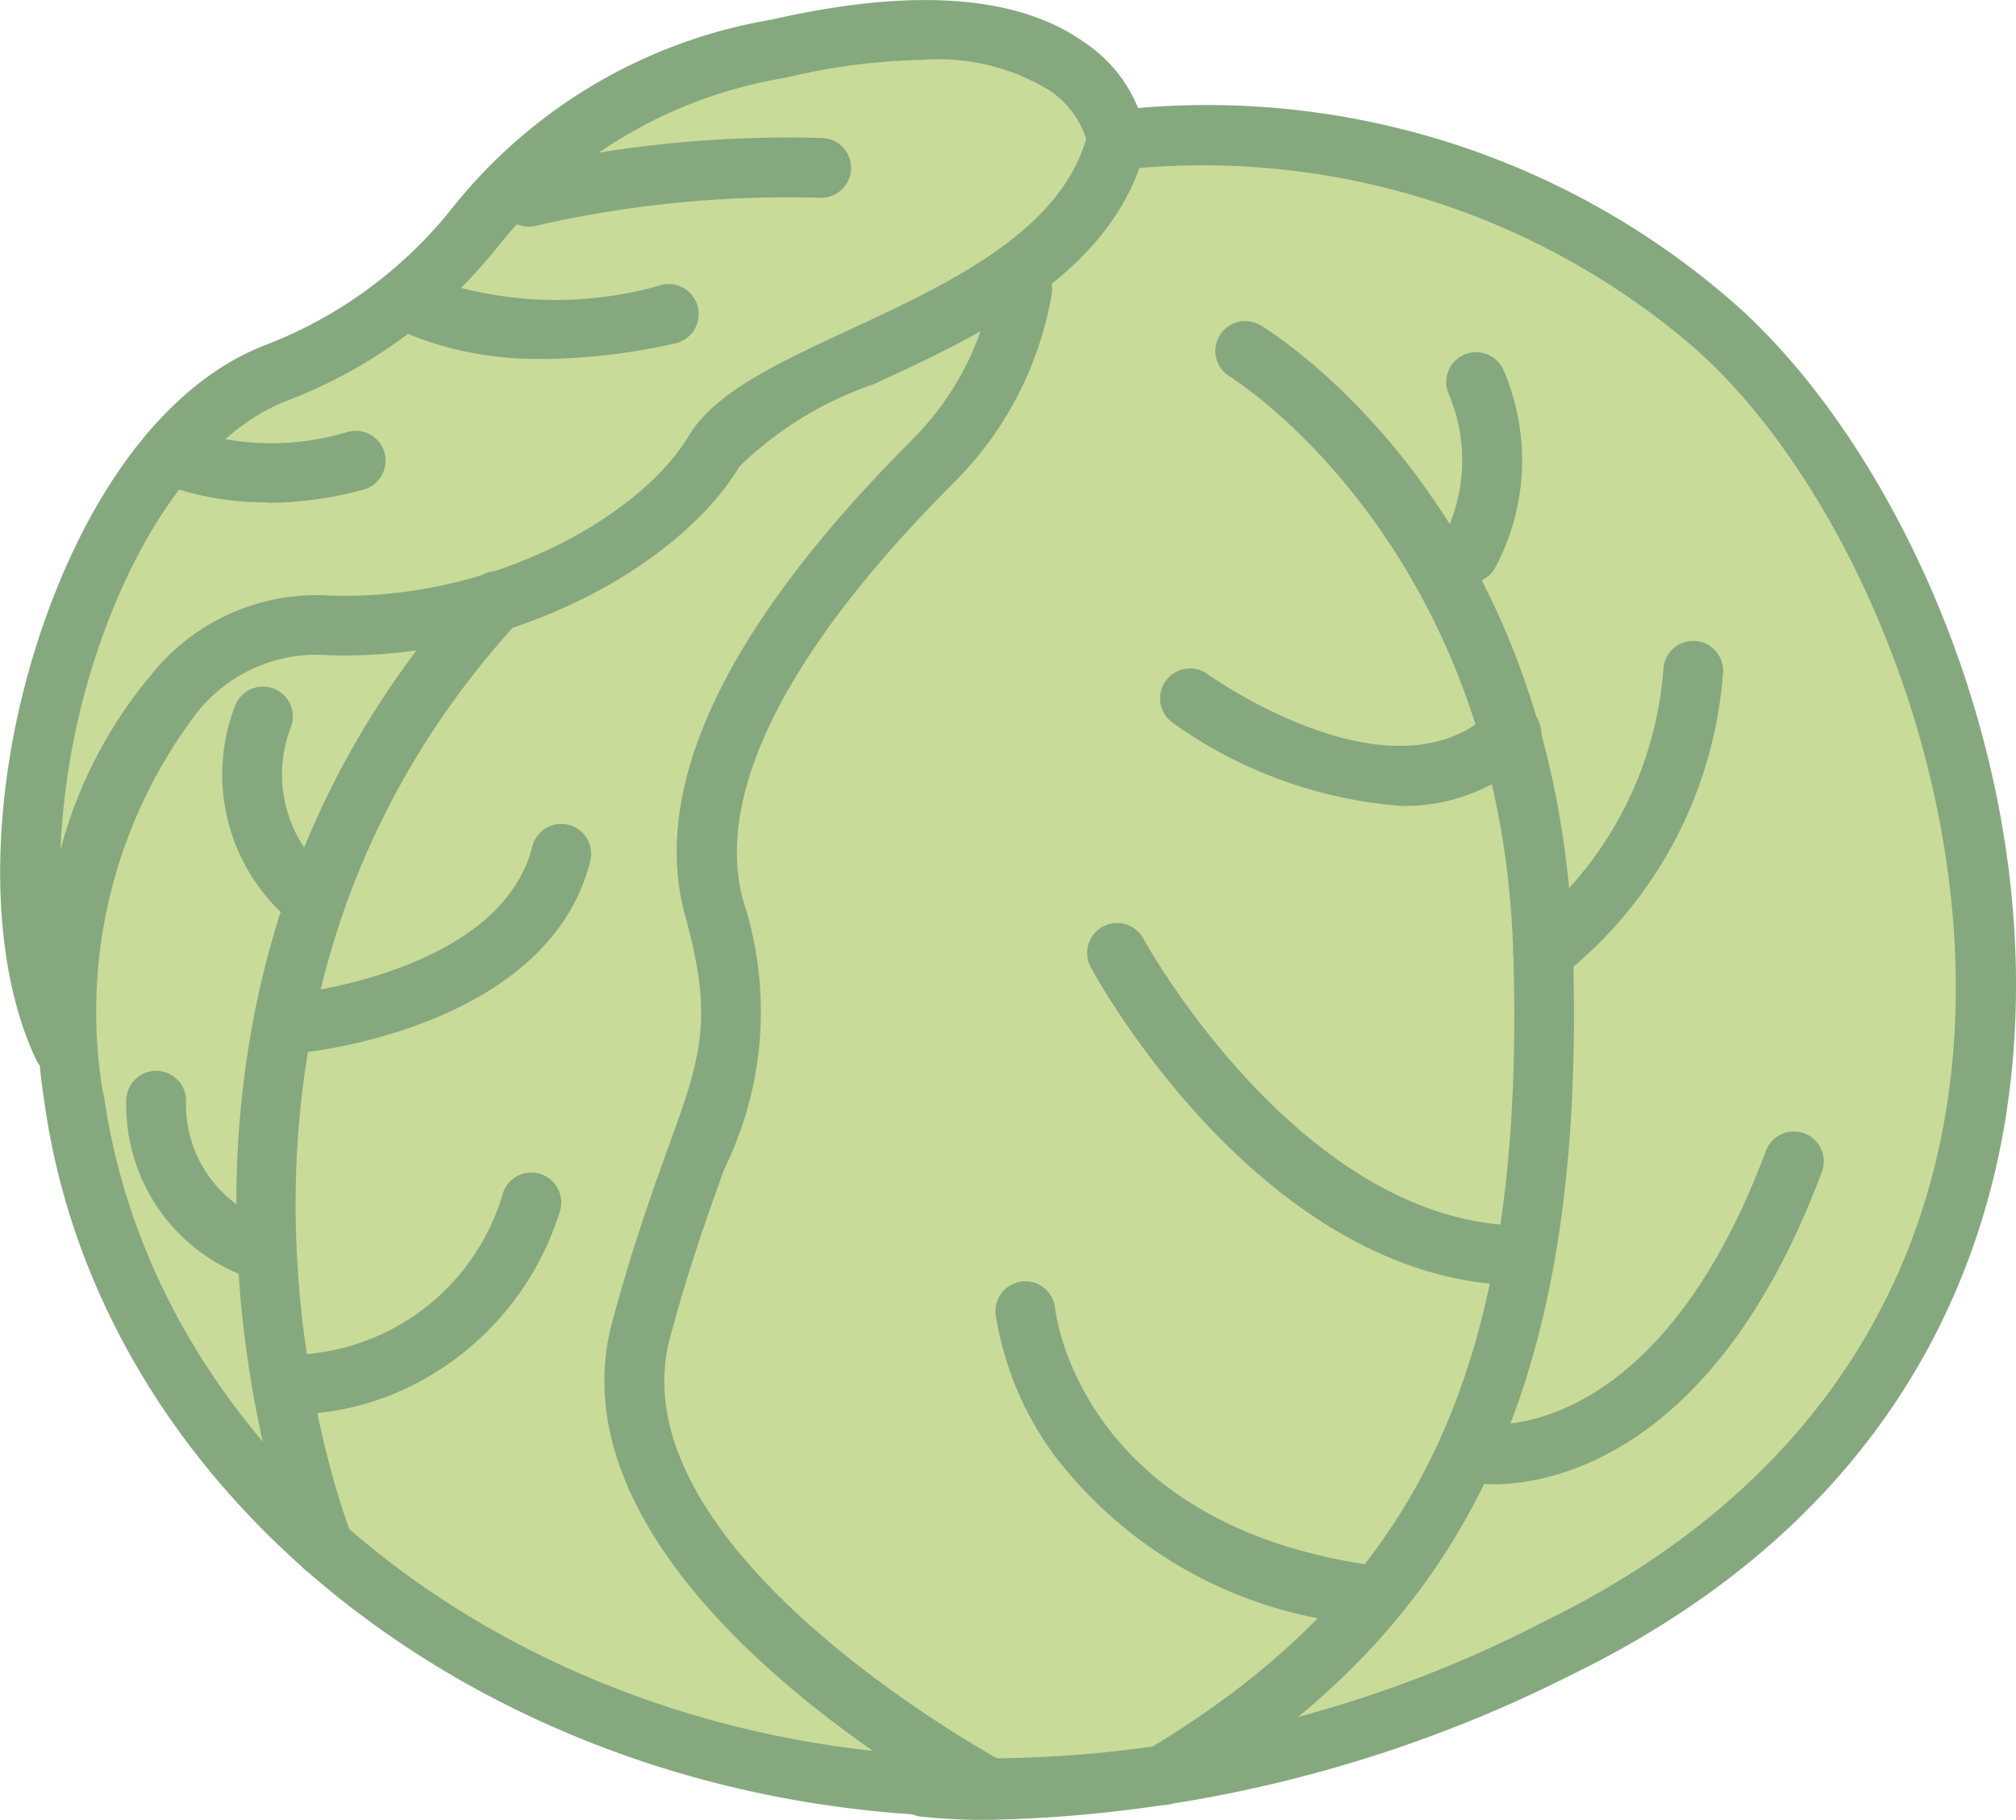
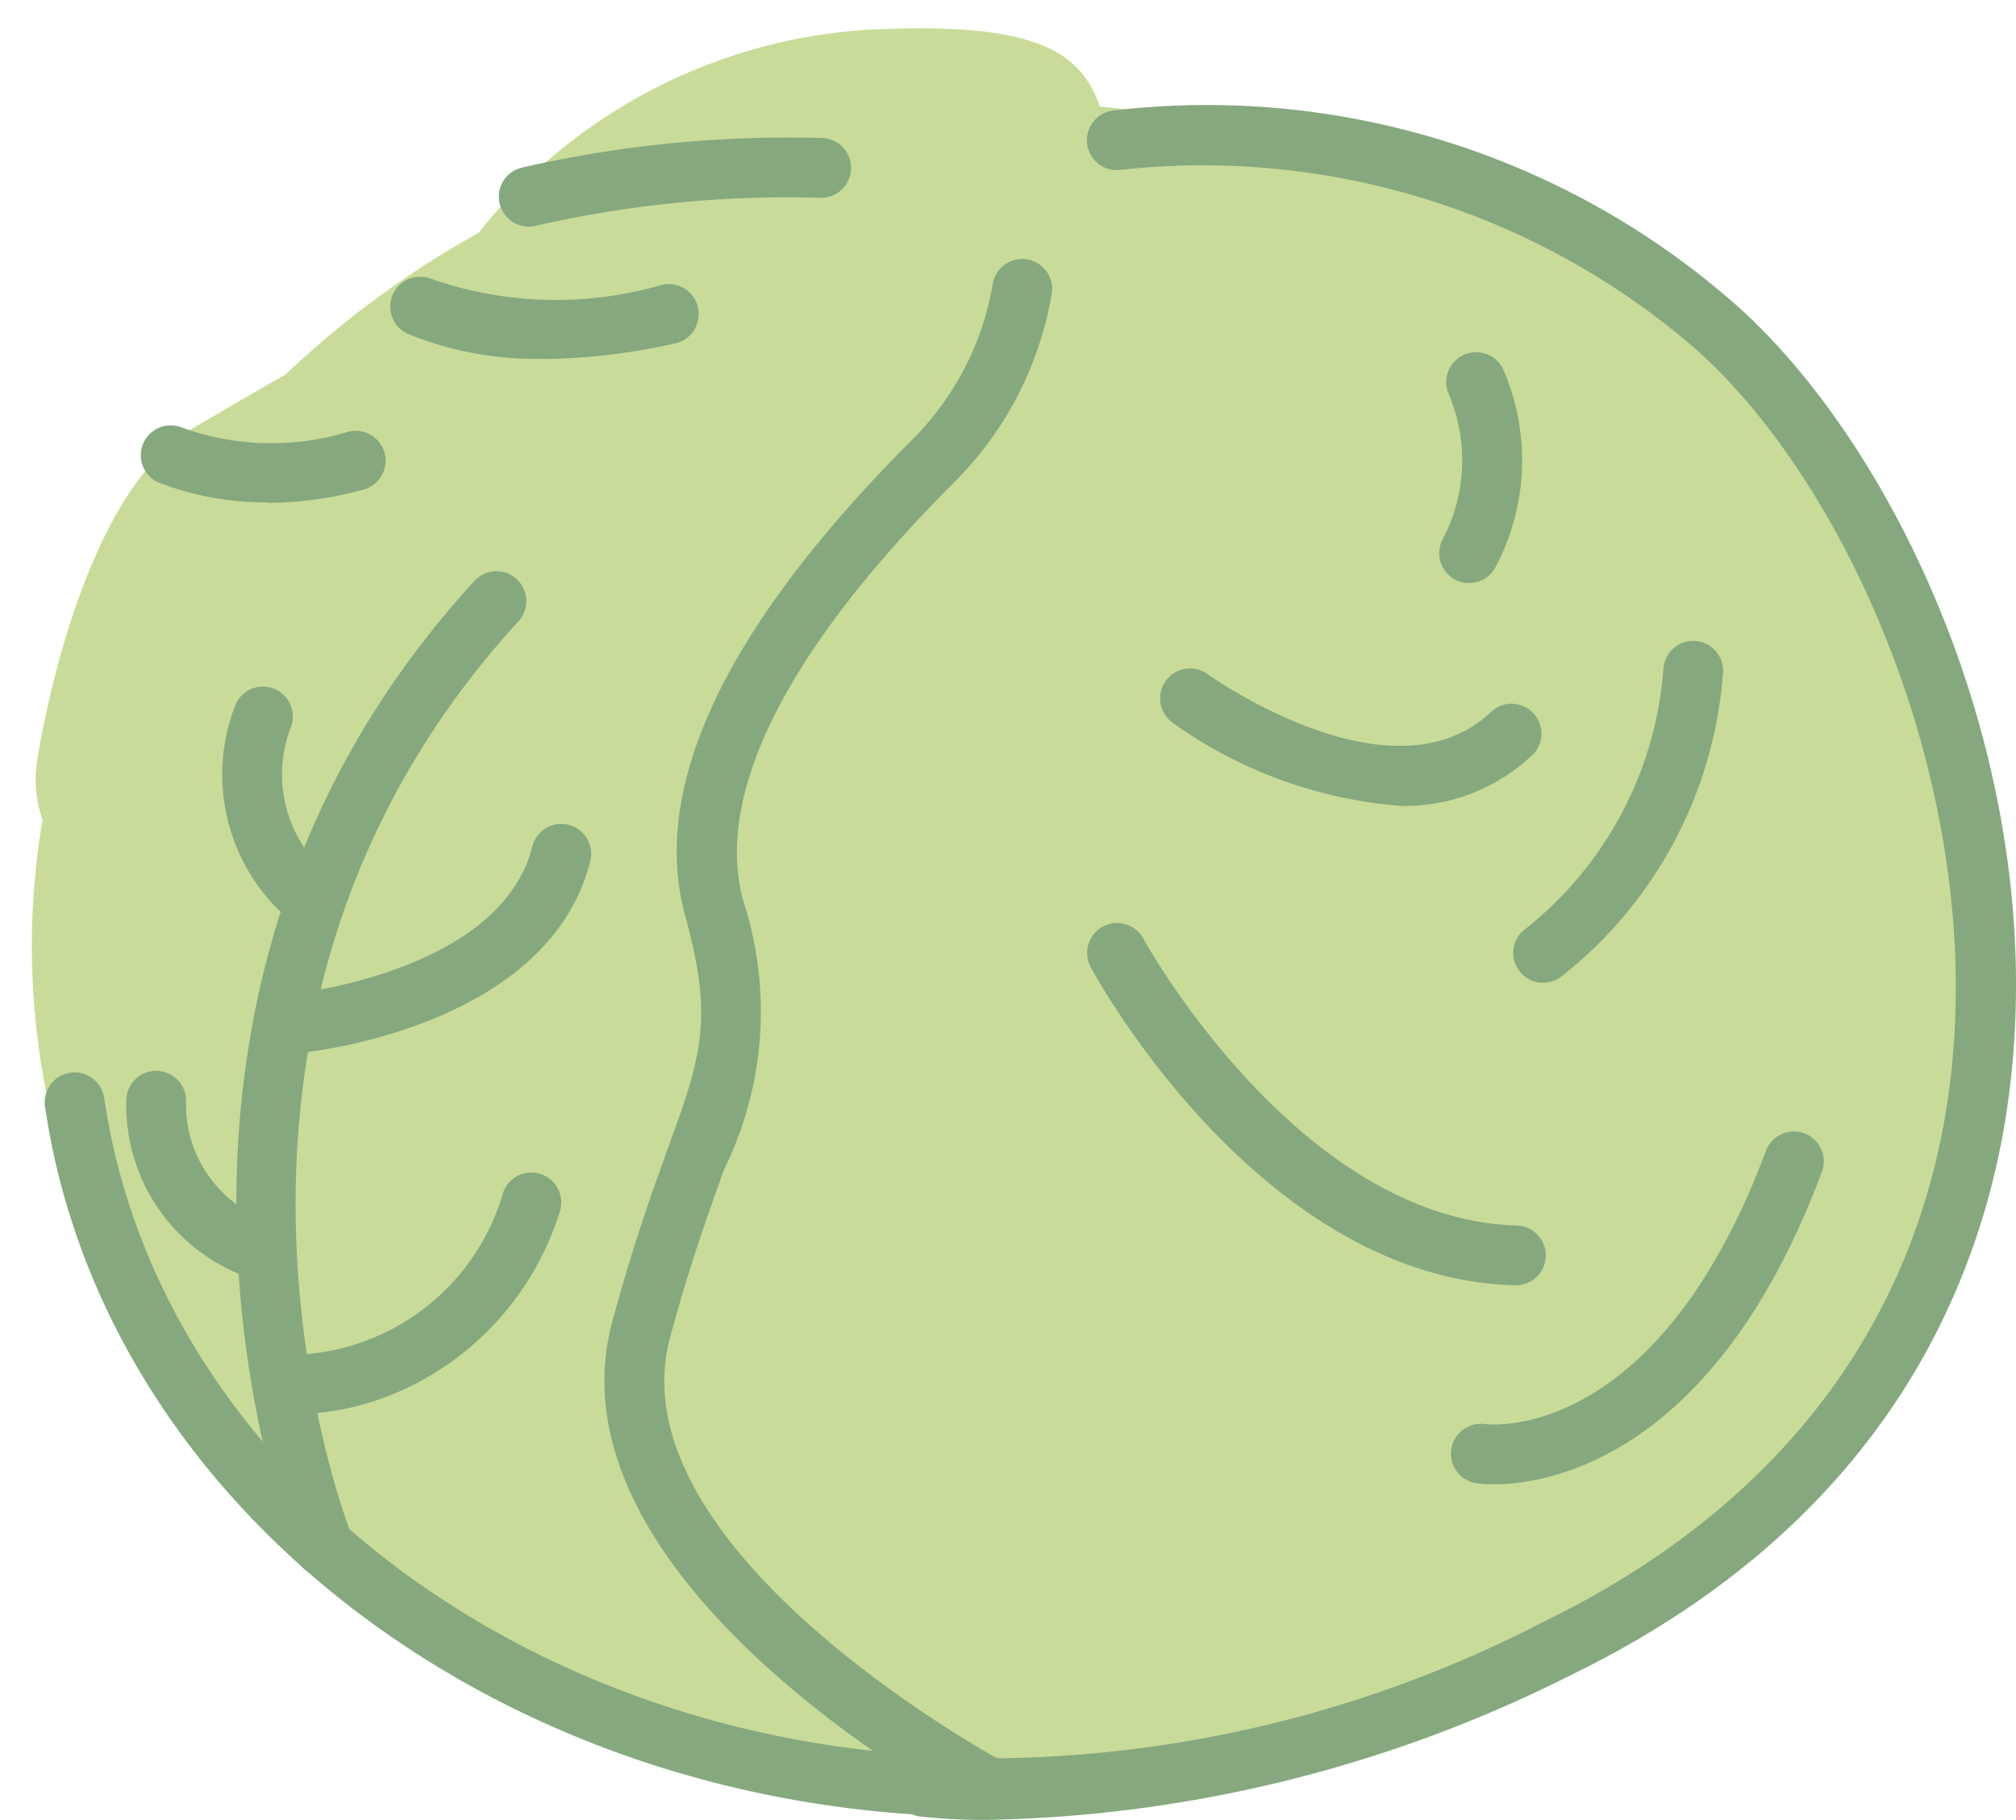
<svg xmlns="http://www.w3.org/2000/svg" id="illust-キャベツ" width="40" height="36.109" viewBox="0 0 40 36.109">
  <defs>
    <clipPath id="clip-path">
      <rect id="長方形_585" data-name="長方形 585" width="40" height="36.109" fill="none" />
    </clipPath>
  </defs>
  <g id="グループ_1365" data-name="グループ 1365">
    <g id="グループ_1364" data-name="グループ 1364" clip-path="url(#clip-path)">
      <path id="パス_4071" data-name="パス 4071" d="M23.448,3.557c-.391-1.122-1.342-1.685-4.657-1.509a10.713,10.713,0,0,0-7.66,4.02l-.009.009a18.828,18.828,0,0,0-3.817,2.8c-.594.346-1.214.7-1.853,1.079-2.326,1.379-3.085,6.6-3.085,6.6a2.388,2.388,0,0,0,.108,1.163,14.906,14.906,0,0,0-.212,2.538c.021,9.276,8.615,16.8,19.2,16.8s19.867-7.417,19.578-16.688c-.344-11.037-7.975-15.9-17.587-16.8" transform="translate(-1.631 -1.454)" fill="#c9db99" />
      <path id="パス_4072" data-name="パス 4072" d="M21.878,91.027c-9.48,0-17.515-6.058-18.69-14.091a.593.593,0,1,1,1.174-.172c1.091,7.455,8.621,13.077,17.516,13.077a.593.593,0,1,1,0,1.187" transform="translate(-2.294 -54.978)" fill="#86a87f" />
      <path id="パス_4073" data-name="パス 4073" d="M50.566,49.325a.59.59,0,0,1-.28-.07c-.349-.187-8.533-4.638-7.156-9.754.406-1.507.792-2.574,1.1-3.431.653-1.8.923-2.548.351-4.606-.716-2.578.8-5.765,4.509-9.473a5.712,5.712,0,0,0,1.589-3.08.593.593,0,1,1,1.171.193,6.909,6.909,0,0,1-1.921,3.726c-4.214,4.214-4.612,6.848-4.2,8.316a7.093,7.093,0,0,1-.378,5.328c-.3.836-.68,1.877-1.073,3.335-1.135,4.216,6.494,8.358,6.571,8.4a.593.593,0,0,1-.281,1.116" transform="translate(-30.982 -13.275)" fill="#86a87f" />
-       <path id="パス_4074" data-name="パス 4074" d="M1.481,22.466A.594.594,0,0,1,.9,21.974c-.047-.273-.084-.55-.11-.829a.619.619,0,0,1-.072-.116c-1.081-2.279-.924-6.018.39-9.305,1-2.5,2.473-4.23,4.151-4.875A8.748,8.748,0,0,0,9,4.094,10.288,10.288,0,0,1,15.311.389c2.8-.639,4.885-.488,6.2.449a2.836,2.836,0,0,1,1.233,1.879.594.594,0,0,1-.014.209c-.623,2.49-3.27,3.717-5.4,4.7a7.072,7.072,0,0,0-2.658,1.63c-1.194,1.99-4.648,3.93-8.345,3.736a3.021,3.021,0,0,0-2.444,1.181,9.8,9.8,0,0,0-1.826,7.6.593.593,0,0,1-.483.686.61.61,0,0,1-.1.009M18.348,1.188a12.558,12.558,0,0,0-2.773.357A9.176,9.176,0,0,0,9.884,4.887a9.86,9.86,0,0,1-4.2,3.069c-1.346.518-2.613,2.052-3.476,4.209a14.408,14.408,0,0,0-1.009,4.7A8.99,8.99,0,0,1,3,13.389,4.2,4.2,0,0,1,6.4,11.81c3.214.169,6.274-1.509,7.266-3.162.518-.864,1.75-1.435,3.176-2.1,1.953-.906,4.161-1.929,4.71-3.79a1.828,1.828,0,0,0-.755-.981,4.253,4.253,0,0,0-2.448-.594" transform="translate(0 0)" fill="#86a87f" />
      <path id="パス_4075" data-name="パス 4075" d="M65.467,41.467A11.9,11.9,0,0,1,64.1,41.4a.593.593,0,0,1,.147-1.178,24.173,24.173,0,0,0,12.268-2.711c4.629-2.261,7.4-5.92,8.006-10.581.755-5.783-2.007-12.023-5.113-14.715A14.943,14.943,0,0,0,68.1,8.724a.593.593,0,0,1-.2-1.17,15.868,15.868,0,0,1,12.288,3.767c3.3,2.857,6.35,9.354,5.513,15.765-.462,3.539-2.34,8.405-8.662,11.493a26.8,26.8,0,0,1-11.572,2.887" transform="translate(-45.841 -5.357)" fill="#86a87f" />
      <path id="パス_4076" data-name="パス 4076" d="M18.55,60.594a.594.594,0,0,1-.55-.369c-.044-.107-4.291-10.835,3.521-19.373a.593.593,0,1,1,.875.8c-7.311,7.99-3.339,18.023-3.3,18.123a.594.594,0,0,1-.549.818" transform="translate(-12.119 -29.313)" fill="#86a87f" />
-       <path id="パス_4077" data-name="パス 4077" d="M81.176,52.252a.593.593,0,0,1-.305-1.1c5.458-3.268,7.492-7.693,7.251-15.783-.241-8.108-5.577-11.428-5.631-11.46a.593.593,0,0,1,.61-1.017c.243.145,5.945,3.658,6.206,12.443.252,8.479-2.016,13.357-7.828,16.836a.592.592,0,0,1-.3.084" transform="translate(-58.096 -16.441)" fill="#86a87f" />
-       <path id="パス_4078" data-name="パス 4078" d="M78.151,97.925a.638.638,0,0,1-.086-.006,8.616,8.616,0,0,1-6.149-3.4,6.379,6.379,0,0,1-1.132-2.754.593.593,0,0,1,1.18-.123c.02.179.545,4.277,6.271,5.1a.593.593,0,0,1-.084,1.18" transform="translate(-51.03 -65.687)" fill="#86a87f" />
      <path id="パス_4079" data-name="パス 4079" d="M104.007,87.453a2.432,2.432,0,0,1-.324-.018.593.593,0,0,1,.164-1.175c.148.018,3.418.34,5.574-5.42a.593.593,0,1,1,1.111.416c-2.141,5.719-5.472,6.2-6.525,6.2" transform="translate(-74.383 -58.004)" fill="#86a87f" />
      <path id="パス_4080" data-name="パス 4080" d="M85.779,72.821h-.018c-5.01-.143-8.268-6.06-8.4-6.312a.593.593,0,0,1,1.044-.565c.03.056,3.072,5.568,7.4,5.691a.593.593,0,0,1-.017,1.186" transform="translate(-55.719 -47.319)" fill="#86a87f" />
      <path id="パス_4081" data-name="パス 4081" d="M108.193,52.356a.593.593,0,0,1-.337-1.082,7.269,7.269,0,0,0,2.723-5.165.593.593,0,1,1,1.181.112,8.459,8.459,0,0,1-3.233,6.031.59.59,0,0,1-.334.1" transform="translate(-77.574 -32.855)" fill="#86a87f" />
      <path id="パス_4082" data-name="パス 4082" d="M87.26,50.252A8.937,8.937,0,0,1,82.734,48.6a.593.593,0,0,1,.7-.96c.049.035,3.632,2.588,5.6.77a.593.593,0,1,1,.8.872,3.677,3.677,0,0,1-2.578.972" transform="translate(-59.472 -34.263)" fill="#86a87f" />
      <path id="パス_4083" data-name="パス 4083" d="M102.93,29.628a.593.593,0,0,1-.511-.894,3.37,3.37,0,0,0,.112-2.844.593.593,0,0,1,1.076-.5,4.52,4.52,0,0,1-.165,3.944.593.593,0,0,1-.512.293" transform="translate(-73.781 -18.059)" fill="#86a87f" />
      <path id="パス_4084" data-name="パス 4084" d="M17.325,53.419a.591.591,0,0,1-.415-.17,3.788,3.788,0,0,1-.85-4.06.593.593,0,0,1,1.095.457A2.6,2.6,0,0,0,17.74,52.4a.593.593,0,0,1-.415,1.017" transform="translate(-11.39 -35.201)" fill="#86a87f" />
      <path id="パス_4085" data-name="パス 4085" d="M19.733,63.128a.593.593,0,0,1-.06-1.183c.057-.006,4.072-.455,4.687-2.912a.593.593,0,1,1,1.151.288c-.818,3.271-5.518,3.784-5.718,3.8a.556.556,0,0,1-.061,0" transform="translate(-13.799 -42.236)" fill="#86a87f" />
      <path id="パス_4086" data-name="パス 4086" d="M11.458,80.229a.592.592,0,0,1-.235-.049A3.625,3.625,0,0,1,8.977,76.7a.593.593,0,0,1,1.184.079,2.451,2.451,0,0,0,1.533,2.312.593.593,0,0,1-.236,1.138" transform="translate(-6.47 -54.899)" fill="#86a87f" />
      <path id="パス_4087" data-name="パス 4087" d="M19.736,88.171h-.009a.593.593,0,0,1,.007-1.186h.006a4.452,4.452,0,0,0,4.041-3.213.593.593,0,0,1,1.121.39,5.774,5.774,0,0,1-3.1,3.52,5.424,5.424,0,0,1-2.068.489" transform="translate(-13.799 -60.108)" fill="#86a87f" />
      <path id="パス_4088" data-name="パス 4088" d="M36.066,11.547a.593.593,0,0,1-.133-1.171,23.672,23.672,0,0,1,5.943-.587.593.593,0,0,1-.015,1.186h-.016a22.416,22.416,0,0,0-5.645.557.6.6,0,0,1-.134.015" transform="translate(-25.575 -7.051)" fill="#86a87f" />
      <path id="パス_4089" data-name="パス 4089" d="M30.771,21.306a6.725,6.725,0,0,1-2.663-.491.593.593,0,1,1,.468-1.091,7.515,7.515,0,0,0,4.568.112A.593.593,0,1,1,33.4,21a12.4,12.4,0,0,1-2.625.31" transform="translate(-20.005 -14.186)" fill="#86a87f" />
      <path id="パス_4090" data-name="パス 4090" d="M12.437,31.727a5.908,5.908,0,0,1-2.18-.4.593.593,0,0,1,.437-1.1,5.216,5.216,0,0,0,3.332.1.593.593,0,1,1,.311,1.145,7.236,7.236,0,0,1-1.9.263" transform="translate(-7.124 -21.758)" fill="#86a87f" />
    </g>
  </g>
</svg>